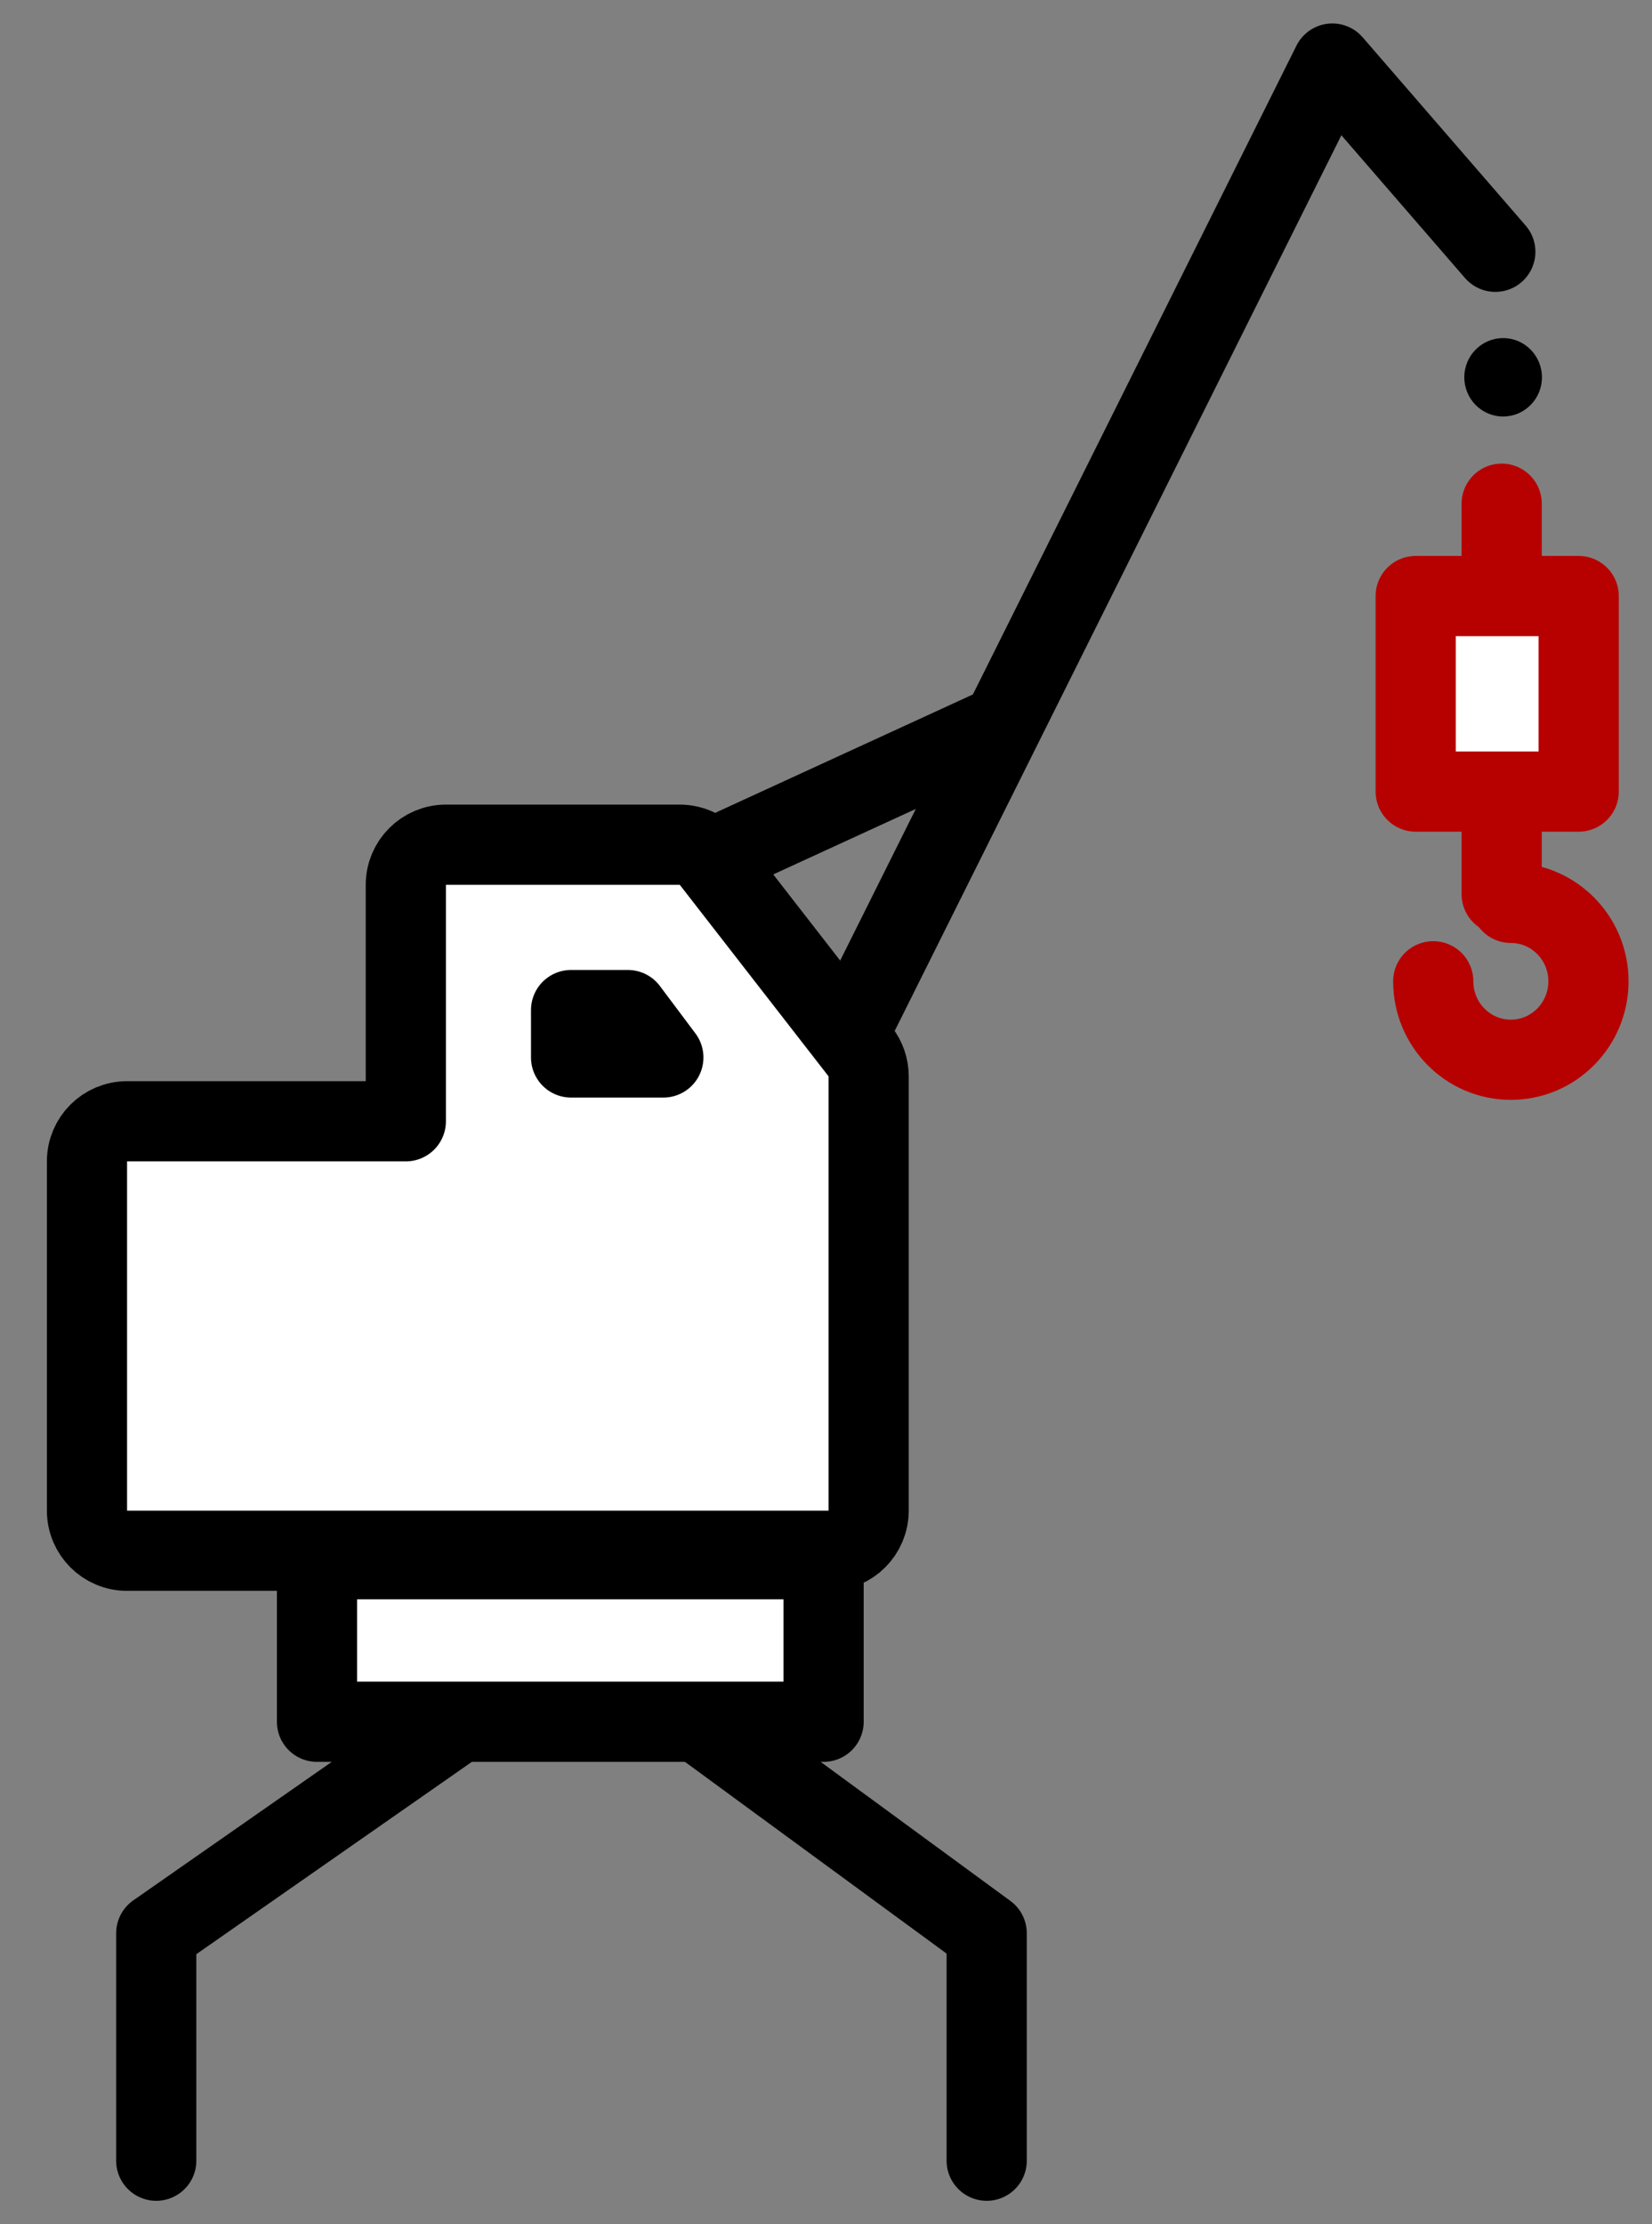
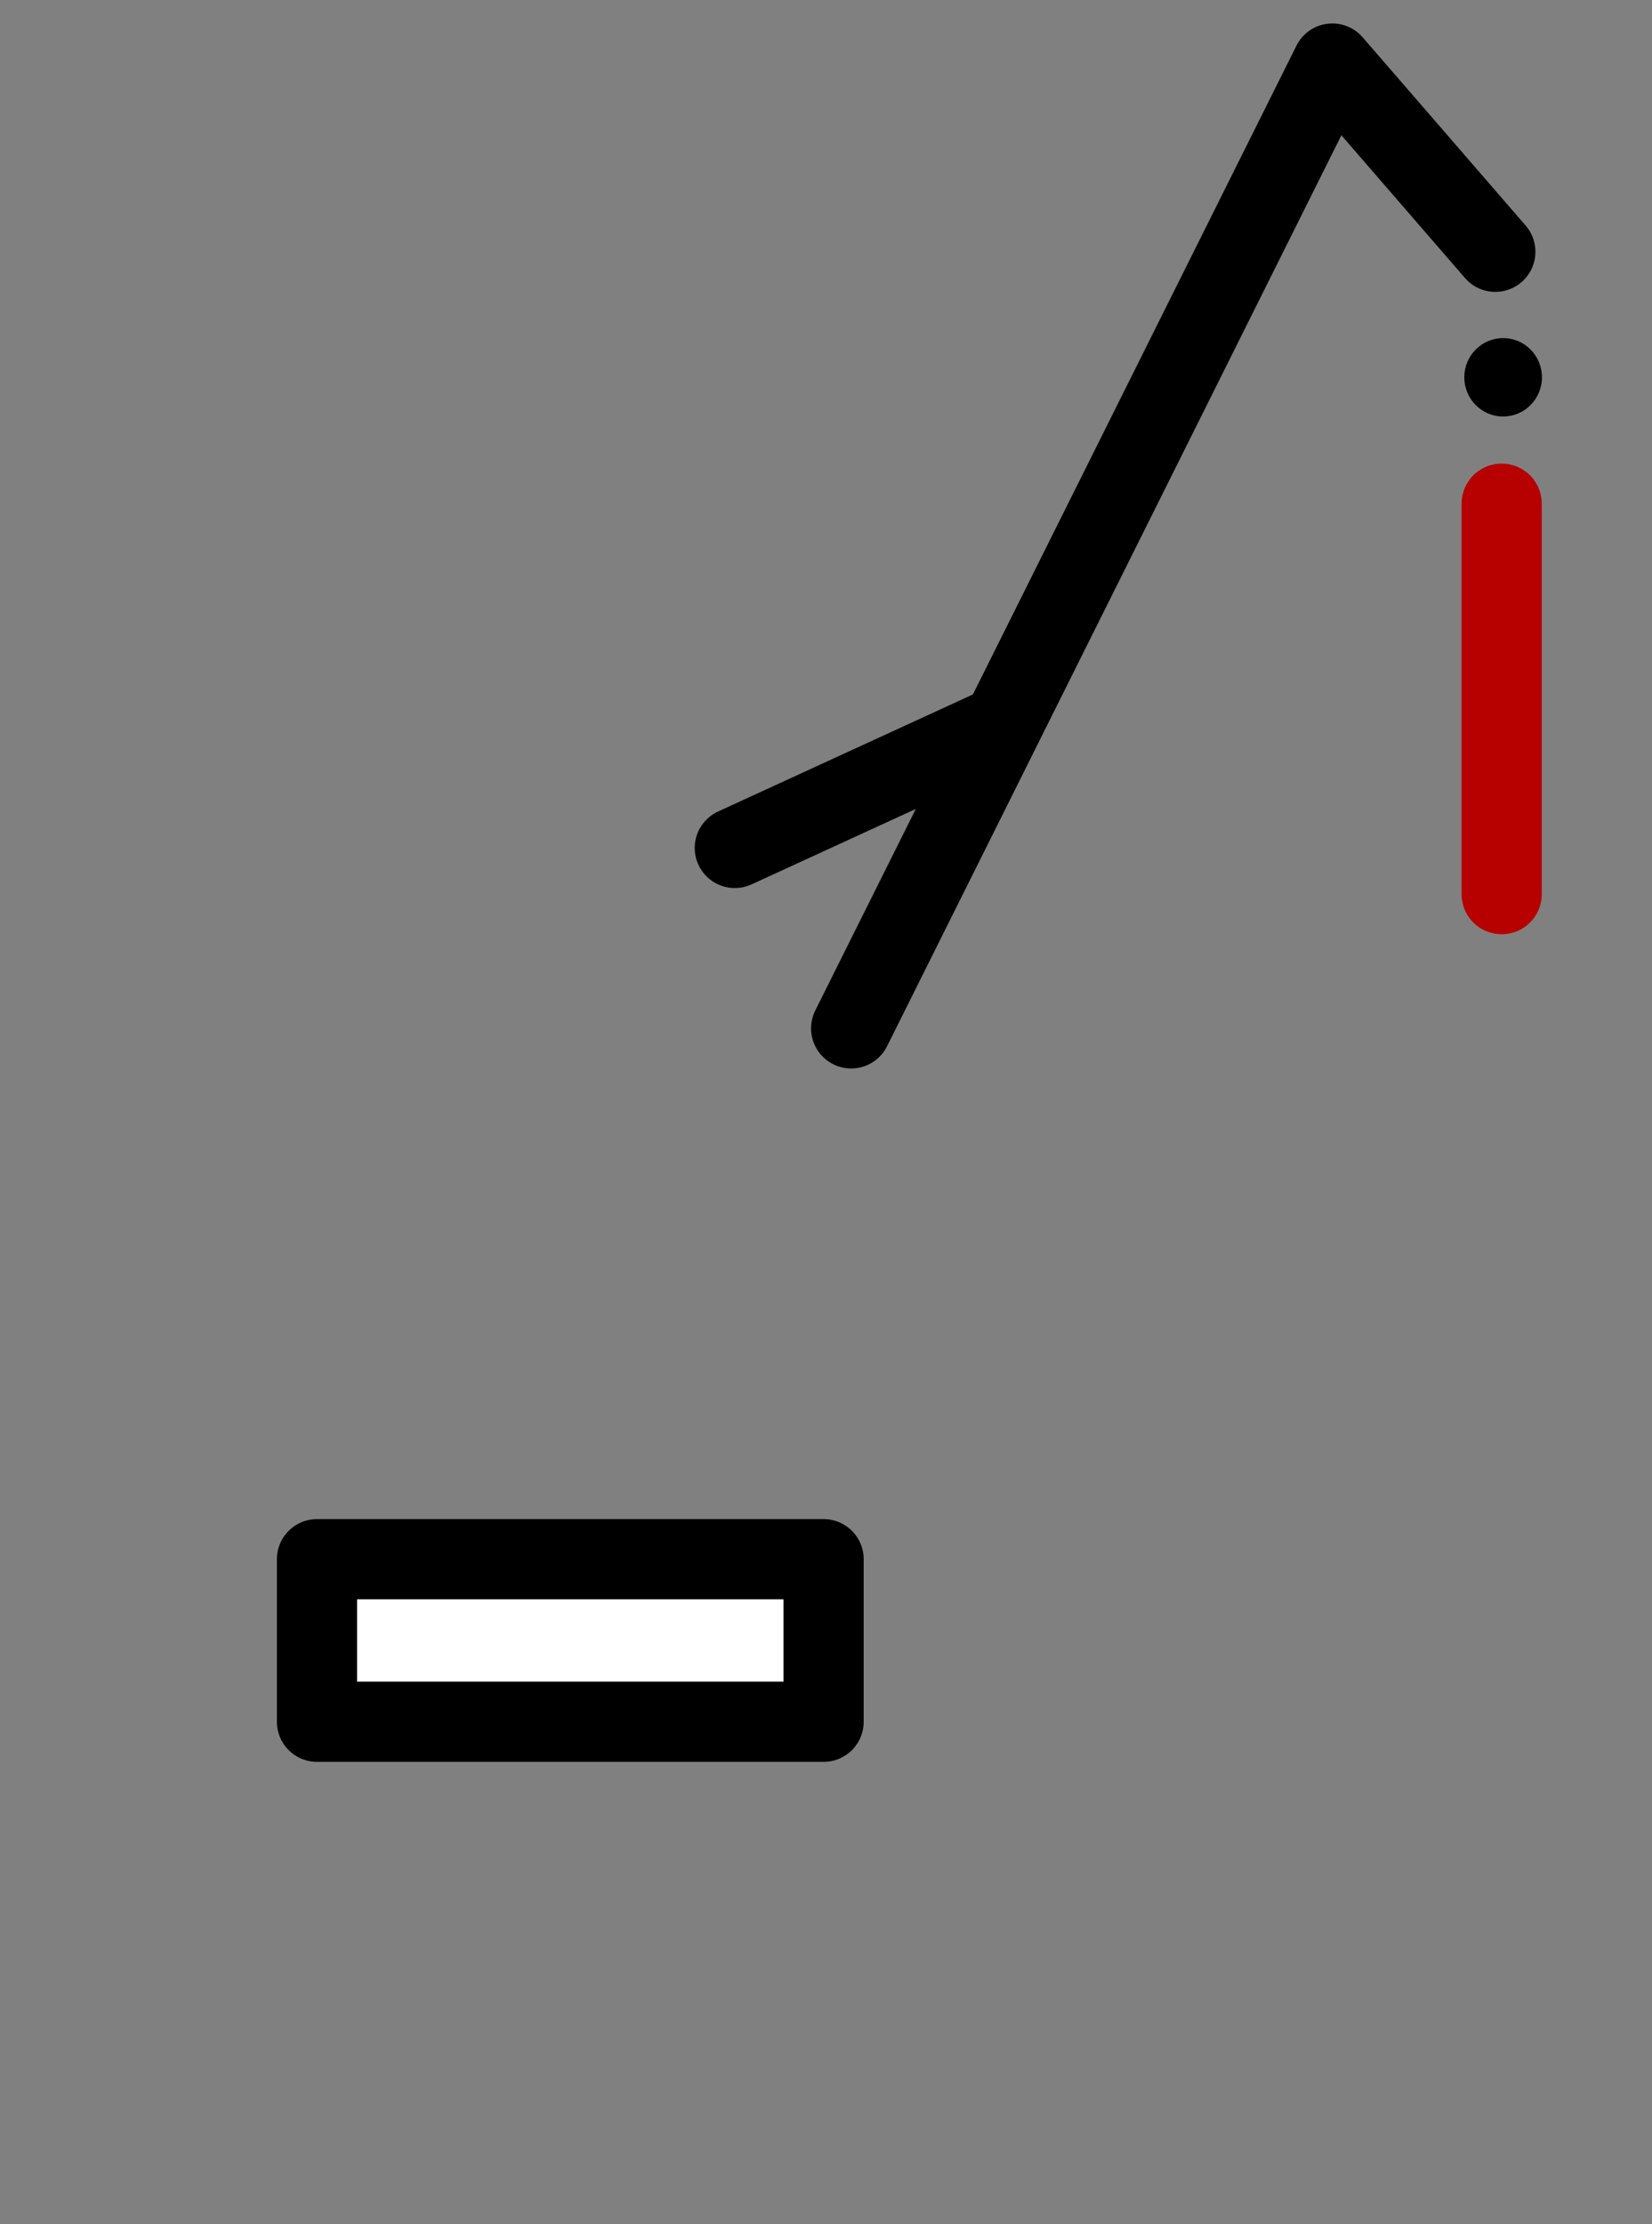
<svg xmlns="http://www.w3.org/2000/svg" width="26" height="35" viewBox="0 0 26 35" fill="none">
  <rect x="0" y="0" width="26" height="35" fill="#808080" stroke="none" />
  <path d="M13.396 16.182L20.969 1L23.534 3.962" stroke="black" stroke-width="1.262" stroke-linecap="round" stroke-linejoin="round" />
  <path d="M11.565 13.343L15.595 11.492" stroke="black" stroke-width="1.262" stroke-linecap="round" />
-   <path d="M2 17.644C1.651 17.644 1.369 17.927 1.369 18.275V23.77C1.369 24.119 1.651 24.402 2 24.402H13.04C13.389 24.402 13.671 24.119 13.671 23.77V16.936C13.671 16.796 13.624 16.66 13.538 16.549L11.197 13.536C11.077 13.382 10.893 13.292 10.698 13.292H7.018C6.67 13.292 6.387 13.575 6.387 13.924V17.644H2Z" fill="white" stroke="black" stroke-width="1.262" stroke-linecap="round" stroke-linejoin="round" />
-   <path d="M8.988 16.64V15.894H9.881L10.44 16.64H8.988Z" fill="white" stroke="black" stroke-width="1.262" stroke-linecap="round" stroke-linejoin="round" />
-   <path d="M2.459 34V30.421L7.589 26.841H10.643L15.529 30.421V34" stroke="black" stroke-width="1.262" stroke-linecap="round" stroke-linejoin="round" />
  <rect x="4.989" y="24.535" width="7.973" height="2.558" fill="white" stroke="black" stroke-width="1.262" stroke-linecap="round" stroke-linejoin="round" />
  <ellipse cx="23.657" cy="5.937" rx="0.611" ry="0.617" fill="black" />
-   <path d="M22.557 15.441C22.557 16.123 23.104 16.676 23.778 16.676C24.453 16.676 25 16.123 25 15.441C25 14.76 24.453 14.207 23.778 14.207" stroke="#B70000" stroke-width="1.262" stroke-linecap="round" stroke-linejoin="round" />
  <line x1="23.634" y1="14.07" x2="23.634" y2="7.926" stroke="#B70000" stroke-width="1.262" stroke-linecap="round" />
-   <rect x="22.281" y="9.379" width="2.565" height="3.077" fill="white" stroke="#B70000" stroke-width="1.262" stroke-linecap="round" stroke-linejoin="round" />
</svg>